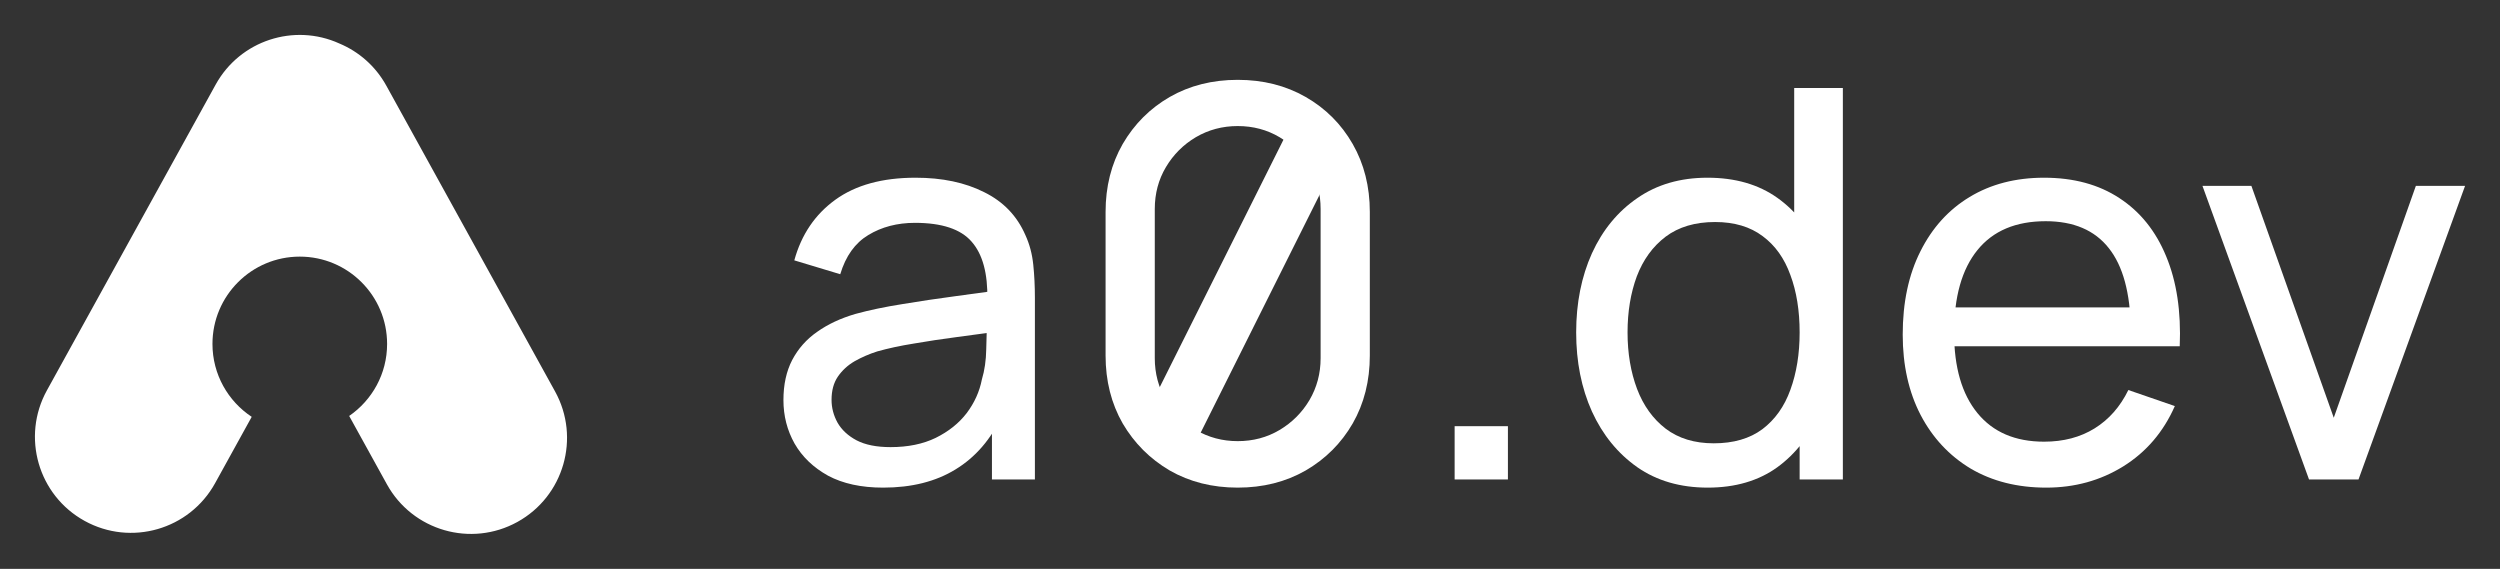
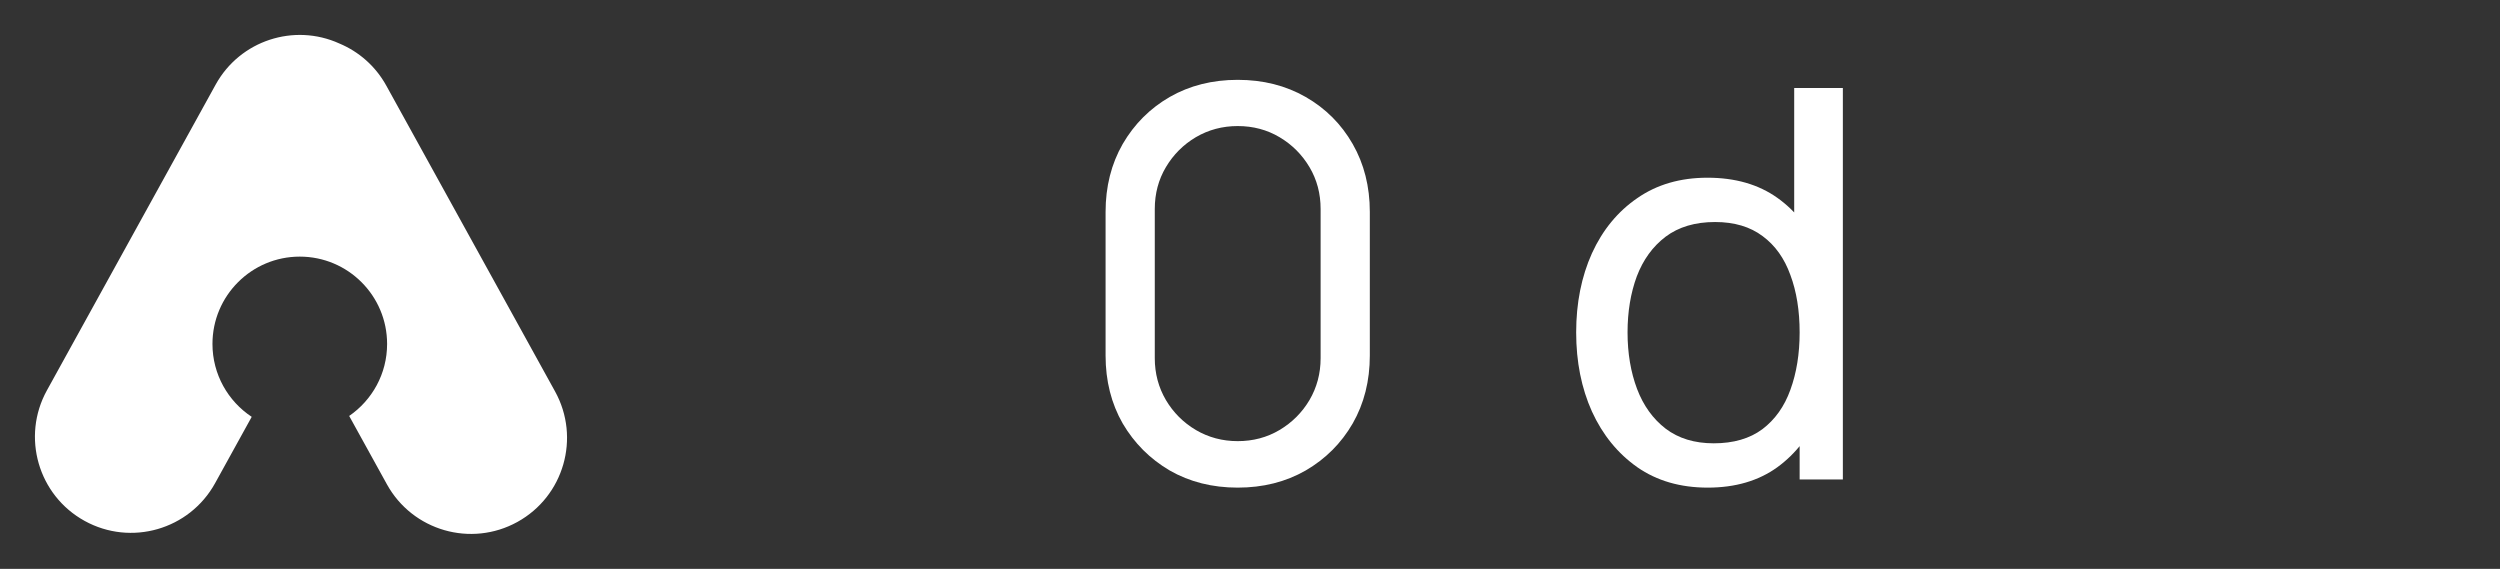
<svg xmlns="http://www.w3.org/2000/svg" width="501" height="114" viewBox="0 0 501 114" fill="none">
  <rect x="0" y="0" width="501" height="114" fill="#333333" stroke="none" />
  <path fill-rule="evenodd" clip-rule="evenodd" d="M43.219 16.951C48.107 8.094 58.947 4.604 68.005 8.714C71.87 10.33 75.236 13.214 77.417 17.166L111.236 78.447C116.373 87.755 112.992 99.464 103.684 104.6C94.377 109.736 82.668 106.355 77.532 97.048L69.975 83.356C74.565 80.201 77.575 74.915 77.575 68.925C77.575 59.261 69.74 51.426 60.076 51.426C50.412 51.426 42.578 59.261 42.578 68.925C42.578 75.03 45.704 80.404 50.443 83.535L43.104 96.833C37.968 106.14 26.259 109.522 16.951 104.385C7.644 99.249 4.263 87.54 9.4 78.233L43.219 16.951Z" fill="white" />
-   <path d="M462.728 96.085L441.372 37.247H451.178L467.686 83.719L484.139 37.247H494L472.644 96.085H462.728Z" fill="white" />
-   <path d="M410.069 97.721C404.294 97.721 399.246 96.449 394.924 93.907C390.638 91.328 387.297 87.751 384.899 83.174C382.502 78.562 381.304 73.186 381.304 67.048C381.304 60.62 382.484 55.063 384.845 50.377C387.206 45.656 390.493 42.024 394.706 39.481C398.955 36.903 403.931 35.613 409.633 35.613C415.553 35.613 420.584 36.975 424.724 39.699C428.901 42.423 432.025 46.309 434.095 51.358C436.201 56.407 437.109 62.417 436.819 69.391H427.012V65.904C426.903 58.676 425.432 53.283 422.6 49.724C419.767 46.128 415.553 44.33 409.96 44.33C403.967 44.33 399.409 46.255 396.286 50.105C393.162 53.955 391.6 59.475 391.6 66.667C391.6 73.604 393.162 78.979 396.286 82.793C399.409 86.606 403.858 88.513 409.633 88.513C413.52 88.513 416.897 87.624 419.767 85.844C422.636 84.064 424.888 81.504 426.522 78.162L435.838 81.376C433.55 86.57 430.1 90.602 425.487 93.471C420.911 96.304 415.771 97.721 410.069 97.721ZM388.332 69.391V61.6H431.807V69.391H388.332Z" fill="white" />
  <path d="M342.233 97.72C336.748 97.72 332.045 96.358 328.122 93.634C324.2 90.874 321.167 87.151 319.024 82.466C316.918 77.781 315.864 72.496 315.864 66.612C315.864 60.728 316.918 55.444 319.024 50.759C321.167 46.073 324.2 42.387 328.122 39.699C332.045 36.975 336.73 35.613 342.178 35.613C347.735 35.613 352.402 36.957 356.179 39.645C359.957 42.332 362.808 46.019 364.733 50.704C366.694 55.389 367.675 60.692 367.675 66.612C367.675 72.46 366.694 77.744 364.733 82.466C362.808 87.151 359.957 90.874 356.179 93.634C352.402 96.358 347.753 97.72 342.233 97.72ZM343.431 88.84C347.39 88.84 350.641 87.896 353.183 86.007C355.725 84.082 357.596 81.449 358.794 78.108C360.029 74.73 360.647 70.898 360.647 66.612C360.647 62.254 360.029 58.422 358.794 55.117C357.596 51.776 355.744 49.179 353.238 47.326C350.731 45.438 347.553 44.493 343.704 44.493C339.708 44.493 336.403 45.474 333.788 47.435C331.209 49.397 329.284 52.048 328.013 55.389C326.778 58.731 326.161 62.472 326.161 66.612C326.161 70.789 326.797 74.566 328.068 77.944C329.339 81.285 331.246 83.937 333.788 85.898C336.367 87.859 339.581 88.84 343.431 88.84ZM360.647 96.086V52.774H359.557V17.635H369.309V96.086H360.647Z" fill="white" />
-   <path d="M291.508 96.085V85.407H302.186V96.085H291.508Z" fill="white" />
  <path d="M248.035 97.72C242.95 97.72 238.41 96.576 234.415 94.288C230.456 91.963 227.314 88.822 224.99 84.863C222.702 80.868 221.558 76.328 221.558 71.243V42.477C221.558 37.392 222.702 32.852 224.99 28.857C227.314 24.862 230.456 21.72 234.415 19.432C238.41 17.144 242.95 16 248.035 16C253.12 16 257.66 17.144 261.655 19.432C265.65 21.72 268.792 24.862 271.08 28.857C273.368 32.852 274.512 37.392 274.512 42.477V71.243C274.512 76.328 273.368 80.868 271.08 84.863C268.792 88.822 265.65 91.963 261.655 94.288C257.66 96.576 253.12 97.72 248.035 97.72ZM248.035 88.404C251.122 88.404 253.919 87.659 256.425 86.17C258.931 84.681 260.928 82.683 262.418 80.177C263.907 77.635 264.651 74.838 264.651 71.787V41.878C264.651 38.791 263.907 35.994 262.418 33.488C260.928 30.982 258.931 28.984 256.425 27.495C253.919 26.006 251.122 25.262 248.035 25.262C244.984 25.262 242.187 26.006 239.645 27.495C237.139 28.984 235.141 30.982 233.652 33.488C232.163 35.994 231.418 38.791 231.418 41.878V71.787C231.418 74.838 232.163 77.635 233.652 80.177C235.141 82.683 237.139 84.681 239.645 86.17C242.187 87.659 244.984 88.404 248.035 88.404Z" fill="white" />
-   <path d="M176.994 97.721C172.599 97.721 168.913 96.921 165.935 95.323C162.993 93.689 160.759 91.546 159.234 88.895C157.745 86.243 157 83.338 157 80.178C157 77.091 157.581 74.421 158.743 72.169C159.942 69.881 161.613 67.993 163.756 66.503C165.898 64.978 168.459 63.779 171.437 62.908C174.234 62.145 177.357 61.491 180.808 60.947C184.294 60.365 187.818 59.839 191.377 59.367C194.936 58.894 198.26 58.44 201.347 58.005L197.86 60.02C197.969 54.79 196.916 50.922 194.7 48.416C192.521 45.91 188.744 44.657 183.368 44.657C179.809 44.657 176.685 45.474 173.998 47.109C171.346 48.707 169.476 51.322 168.386 54.954L159.179 52.175C160.596 47.018 163.338 42.968 167.406 40.026C171.474 37.084 176.831 35.613 183.477 35.613C188.816 35.613 193.393 36.576 197.206 38.501C201.056 40.389 203.816 43.259 205.487 47.109C206.323 48.925 206.849 50.904 207.067 53.047C207.285 55.153 207.394 57.369 207.394 59.693V96.086H198.786V81.976L200.802 83.283C198.586 88.041 195.481 91.637 191.486 94.07C187.527 96.504 182.696 97.721 176.994 97.721ZM178.465 89.603C181.952 89.603 184.966 88.986 187.509 87.751C190.088 86.479 192.158 84.827 193.72 82.793C195.281 80.723 196.298 78.471 196.77 76.037C197.315 74.221 197.606 72.206 197.642 69.99C197.715 67.738 197.751 66.013 197.751 64.815L201.129 66.285C197.969 66.721 194.864 67.139 191.813 67.538C188.762 67.938 185.874 68.374 183.15 68.846C180.426 69.282 177.975 69.809 175.796 70.426C174.198 70.934 172.69 71.588 171.274 72.387C169.894 73.186 168.768 74.221 167.896 75.493C167.061 76.728 166.643 78.271 166.643 80.123C166.643 81.722 167.042 83.247 167.842 84.7C168.677 86.153 169.948 87.333 171.655 88.241C173.398 89.149 175.668 89.603 178.465 89.603Z" fill="white" />
-   <path d="M259.625 23.152L269.836 28.257L239.988 87.961L229.777 82.856L259.625 23.152Z" fill="white" />
</svg>